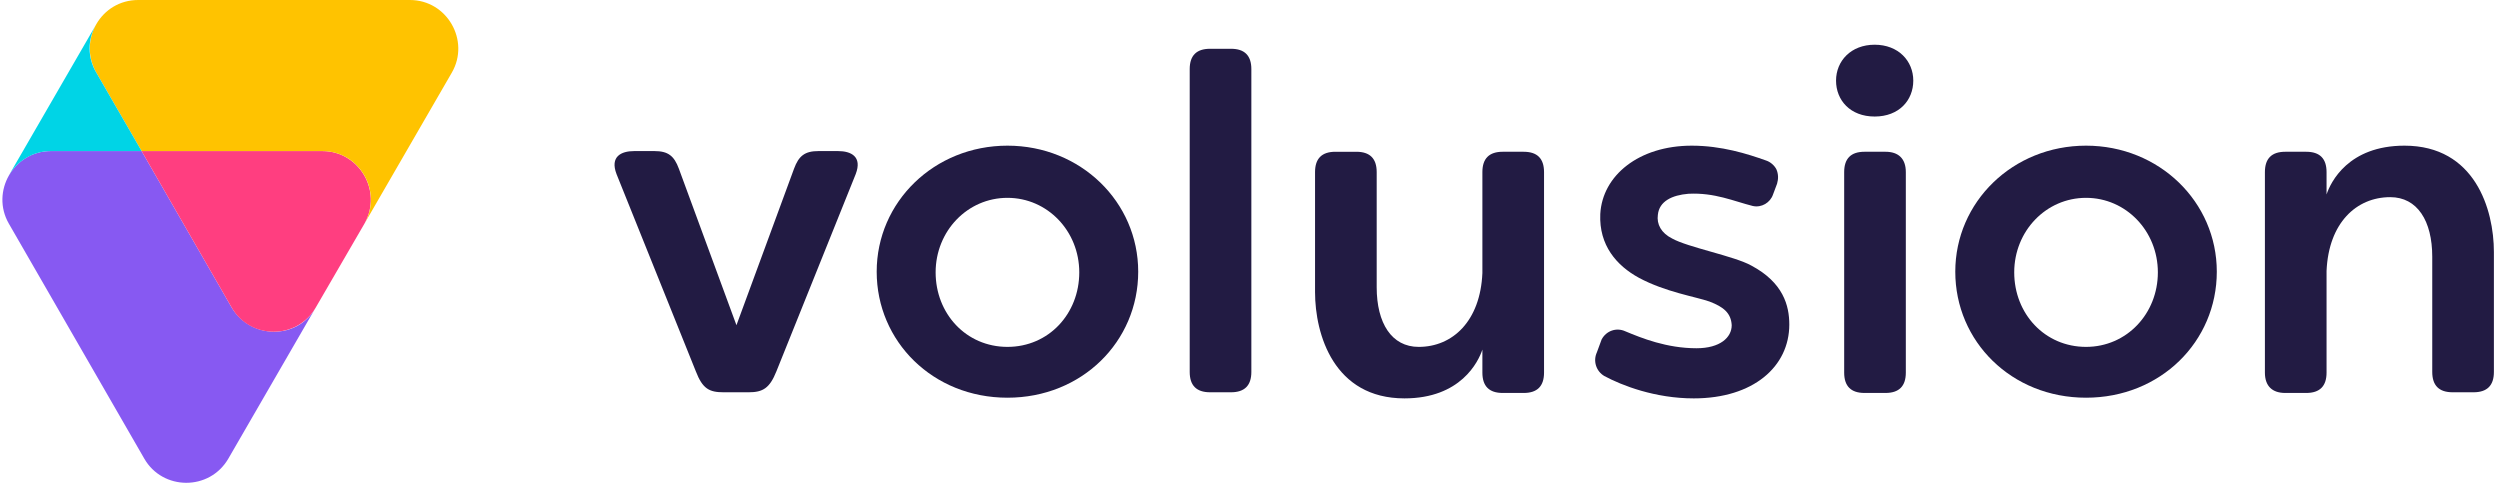
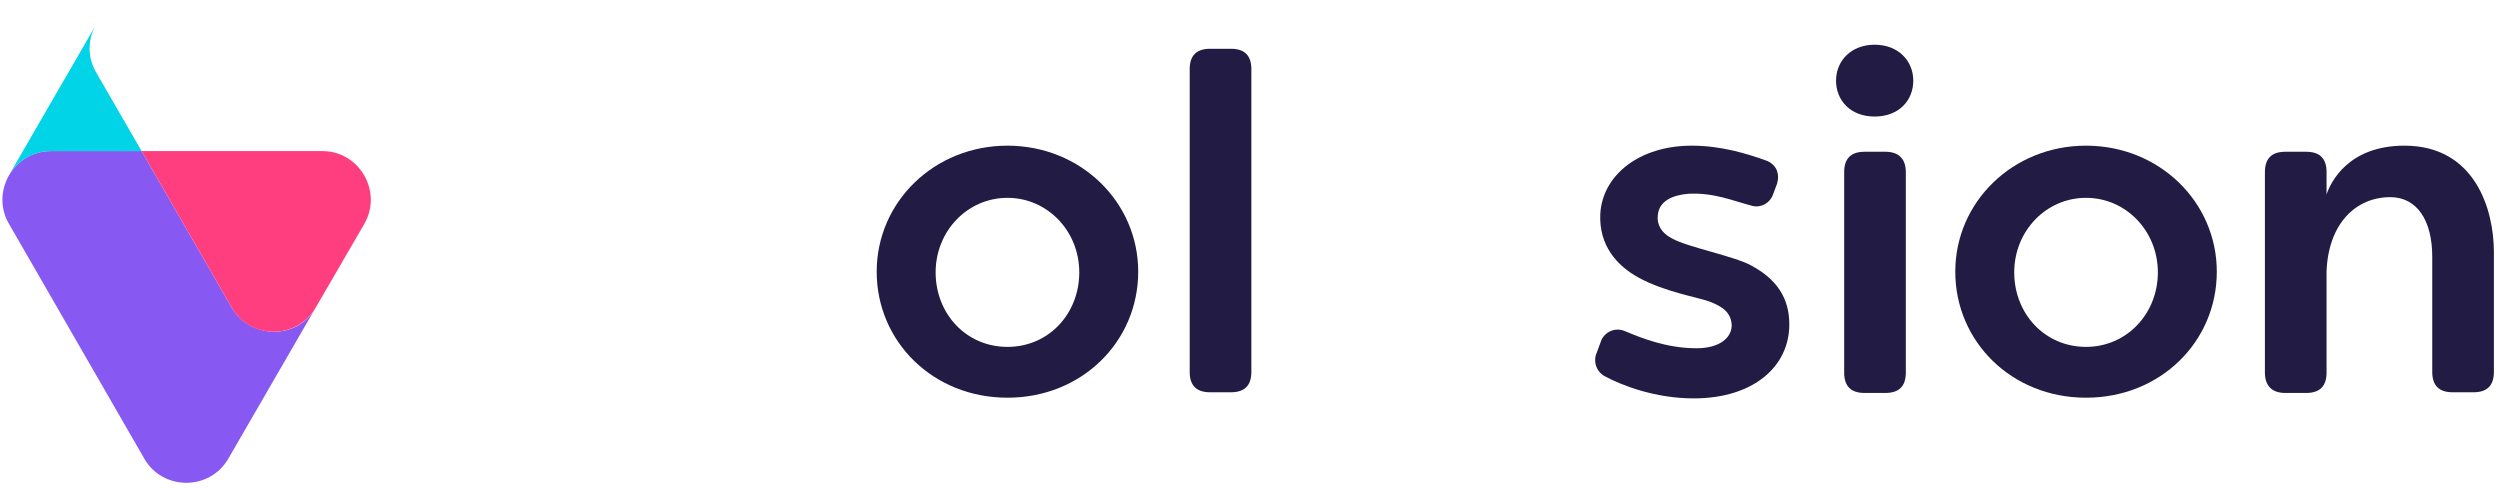
<svg xmlns="http://www.w3.org/2000/svg" height="78" viewBox="0 0 400 78" width="400">
  <g fill="none">
    <path d="m37.073 49.214-14.417-25.041h-14.526c-5.962 0-9.648 6.504-6.721 11.599l21.68 37.615c2.927 5.095 10.407 5.203 13.442 0l13.984-24.173c-2.927 5.203-10.407 5.095-13.442 0z" fill="#8759f2" />
    <path d="m51.599 24.173h-28.943l14.417 25.041c2.927 5.095 10.407 5.203 13.442 0l7.805-13.442c2.927-5.203-.867-11.599-6.721-11.599z" fill="#ff3e80" />
-     <path d="m65.583 0h-43.469c-5.962 0-9.648 6.396-6.721 11.599l7.263 12.575h28.943c5.962 0 9.648 6.504 6.721 11.599l13.984-24.173c2.927-5.095-.759-11.599-6.721-11.599z" fill="#ffc300" />
    <path d="m15.393 11.599c-1.409-2.385-1.409-5.312 0-7.696l-13.984 24.173c1.409-2.385 3.902-3.902 6.721-3.902h14.526z" fill="#00d4e6" />
    <g fill="#221b43">
      <path d="m333.767 23.306c-11.707 0-20.921 8.997-20.921 20.163 0 11.165 8.997 20.163 20.921 20.163 11.924 0 20.921-8.997 20.921-20.163 0-11.165-9.214-20.163-20.921-20.163zm0 32.195c-6.612 0-11.491-5.312-11.491-11.924 0-6.612 5.095-11.924 11.491-11.924s11.491 5.312 11.491 11.924c0 6.612-4.986 11.924-11.491 11.924z" />
      <path d="m196.965 7.805h-3.36c-2.168 0-3.252 1.084-3.252 3.252v48.455c0 2.168 1.084 3.252 3.252 3.252h3.36c2.168 0 3.252-1.084 3.252-3.252v-48.455c0-2.168-1.084-3.252-3.252-3.252z" />
      <path d="m301.68 24.282h-3.36c-2.168 0-3.252 1.084-3.252 3.252v32.087c0 2.168 1.084 3.252 3.252 3.252h3.36c2.168 0 3.252-1.084 3.252-3.252v-32.087c0-2.168-1.192-3.252-3.252-3.252z" />
-       <path d="m134.092 24.173h-3.144c-2.168 0-3.144.759-3.902 2.818l-9.214 25.041-9.214-25.041c-.759-2.06-1.734-2.818-3.902-2.818h-3.252c-2.06 0-3.902.867-2.818 3.686l12.683 31.545c1.084 2.818 2.168 3.36 4.444 3.36h4.011c2.276 0 3.36-.65 4.444-3.36l12.683-31.545c1.084-2.818-.759-3.686-2.818-3.686z" />
-       <path d="m243.794 24.282h-3.36c-2.168 0-3.252 1.084-3.252 3.252v16.152c-.325 7.696-4.77 11.816-10.19 11.816-4.336 0-6.721-3.794-6.721-9.539v-18.428c0-2.168-1.084-3.252-3.252-3.252h-3.36c-2.168 0-3.252 1.084-3.252 3.252v19.187c0 6.829 3.035 17.019 14.309 17.019 8.997 0 11.816-5.854 12.466-7.805v3.686c0 2.168 1.084 3.252 3.252 3.252h3.36c2.168 0 3.252-1.084 3.252-3.252v-32.087c0-2.168-1.084-3.252-3.252-3.252z" />
      <path d="m365.637 62.873h3.36c2.168 0 3.252-1.084 3.252-3.252v-16.26c.325-7.696 4.77-11.816 10.19-11.816 4.336 0 6.721 3.794 6.721 9.539v18.428c0 2.168 1.084 3.252 3.252 3.252h3.36c2.168 0 3.252-1.084 3.252-3.252v-19.187c0-6.829-3.035-17.019-14.309-17.019-8.997 0-11.816 5.854-12.466 7.805v-3.577c0-2.168-1.084-3.252-3.252-3.252h-3.36c-2.168 0-3.252 1.084-3.252 3.252v32.087c0 2.168 1.192 3.252 3.252 3.252z" />
      <path d="m306.125 12.9c0 3.144-2.276 5.745-6.179 5.745s-6.179-2.602-6.179-5.745c0-3.144 2.385-5.745 6.179-5.745 3.794 0 6.179 2.602 6.179 5.745z" />
      <path d="m284.336 29.377c.217-.759.217-1.518-.108-2.276-.325-.65-.976-1.192-1.626-1.409-3.035-1.084-7.154-2.385-11.924-2.385-8.455 0-14.309 4.77-14.634 10.949-.217 4.986 2.602 8.238 6.179 10.19 4.228 2.276 9.106 3.035 11.274 3.794 2.276.867 3.469 1.843 3.577 3.794 0 1.951-1.843 3.686-5.637 3.686-4.77 0-8.78-1.626-11.382-2.71-1.409-.65-3.035-.108-3.794 1.301l-.759 2.06c-.65 1.409-.108 3.035 1.192 3.794 2.818 1.518 8.13 3.577 14.309 3.577 9.539 0 15.285-5.095 15.285-11.816 0-3.035-.976-6.721-6.07-9.431-2.71-1.518-10.19-2.927-12.683-4.336-1.734-.867-2.493-2.276-2.276-3.794.217-2.168 2.276-3.144 4.878-3.36 4.228-.217 7.263 1.192 10.298 1.951 1.409.325 2.818-.542 3.252-1.843z" />
      <path d="m161.192 23.306c-11.707 0-20.921 8.997-20.921 20.163 0 11.165 8.997 20.163 20.921 20.163s20.921-8.997 20.921-20.163c0-11.165-9.214-20.163-20.921-20.163zm0 32.195c-6.612 0-11.491-5.312-11.491-11.924 0-6.612 5.095-11.924 11.491-11.924s11.491 5.312 11.491 11.924c0 6.612-4.878 11.924-11.491 11.924z" />
    </g>
  </g>
</svg>